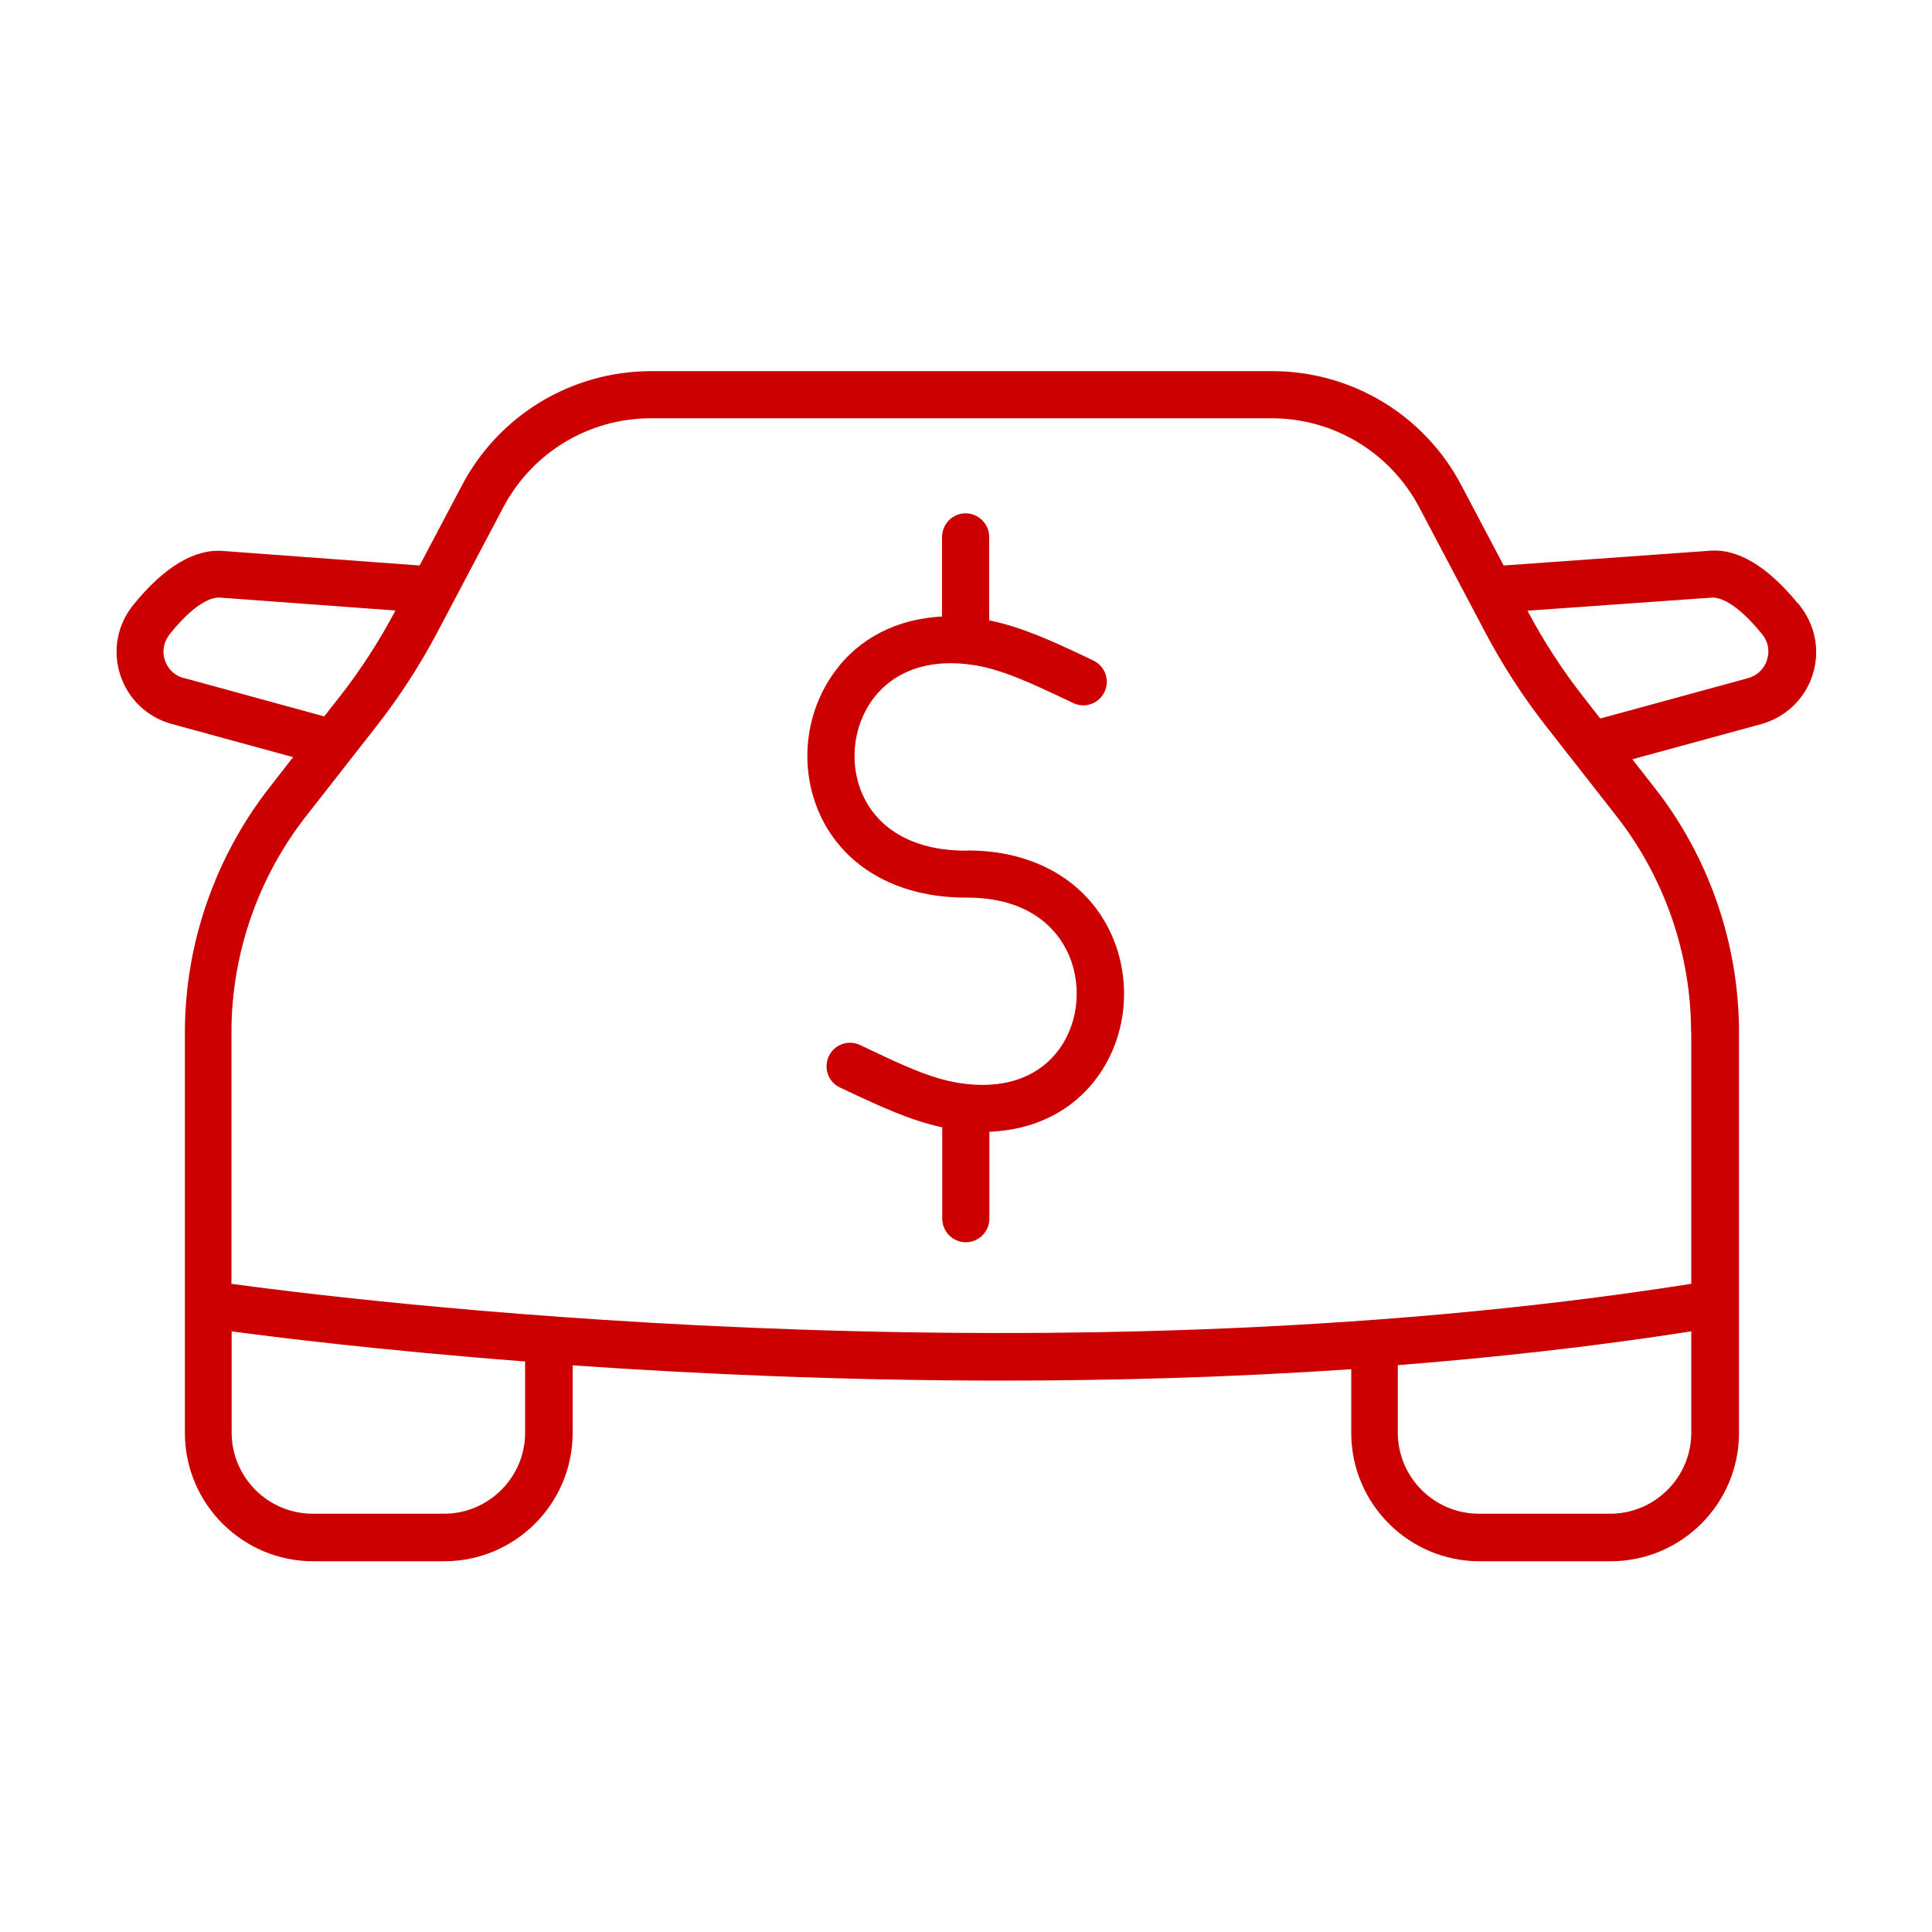
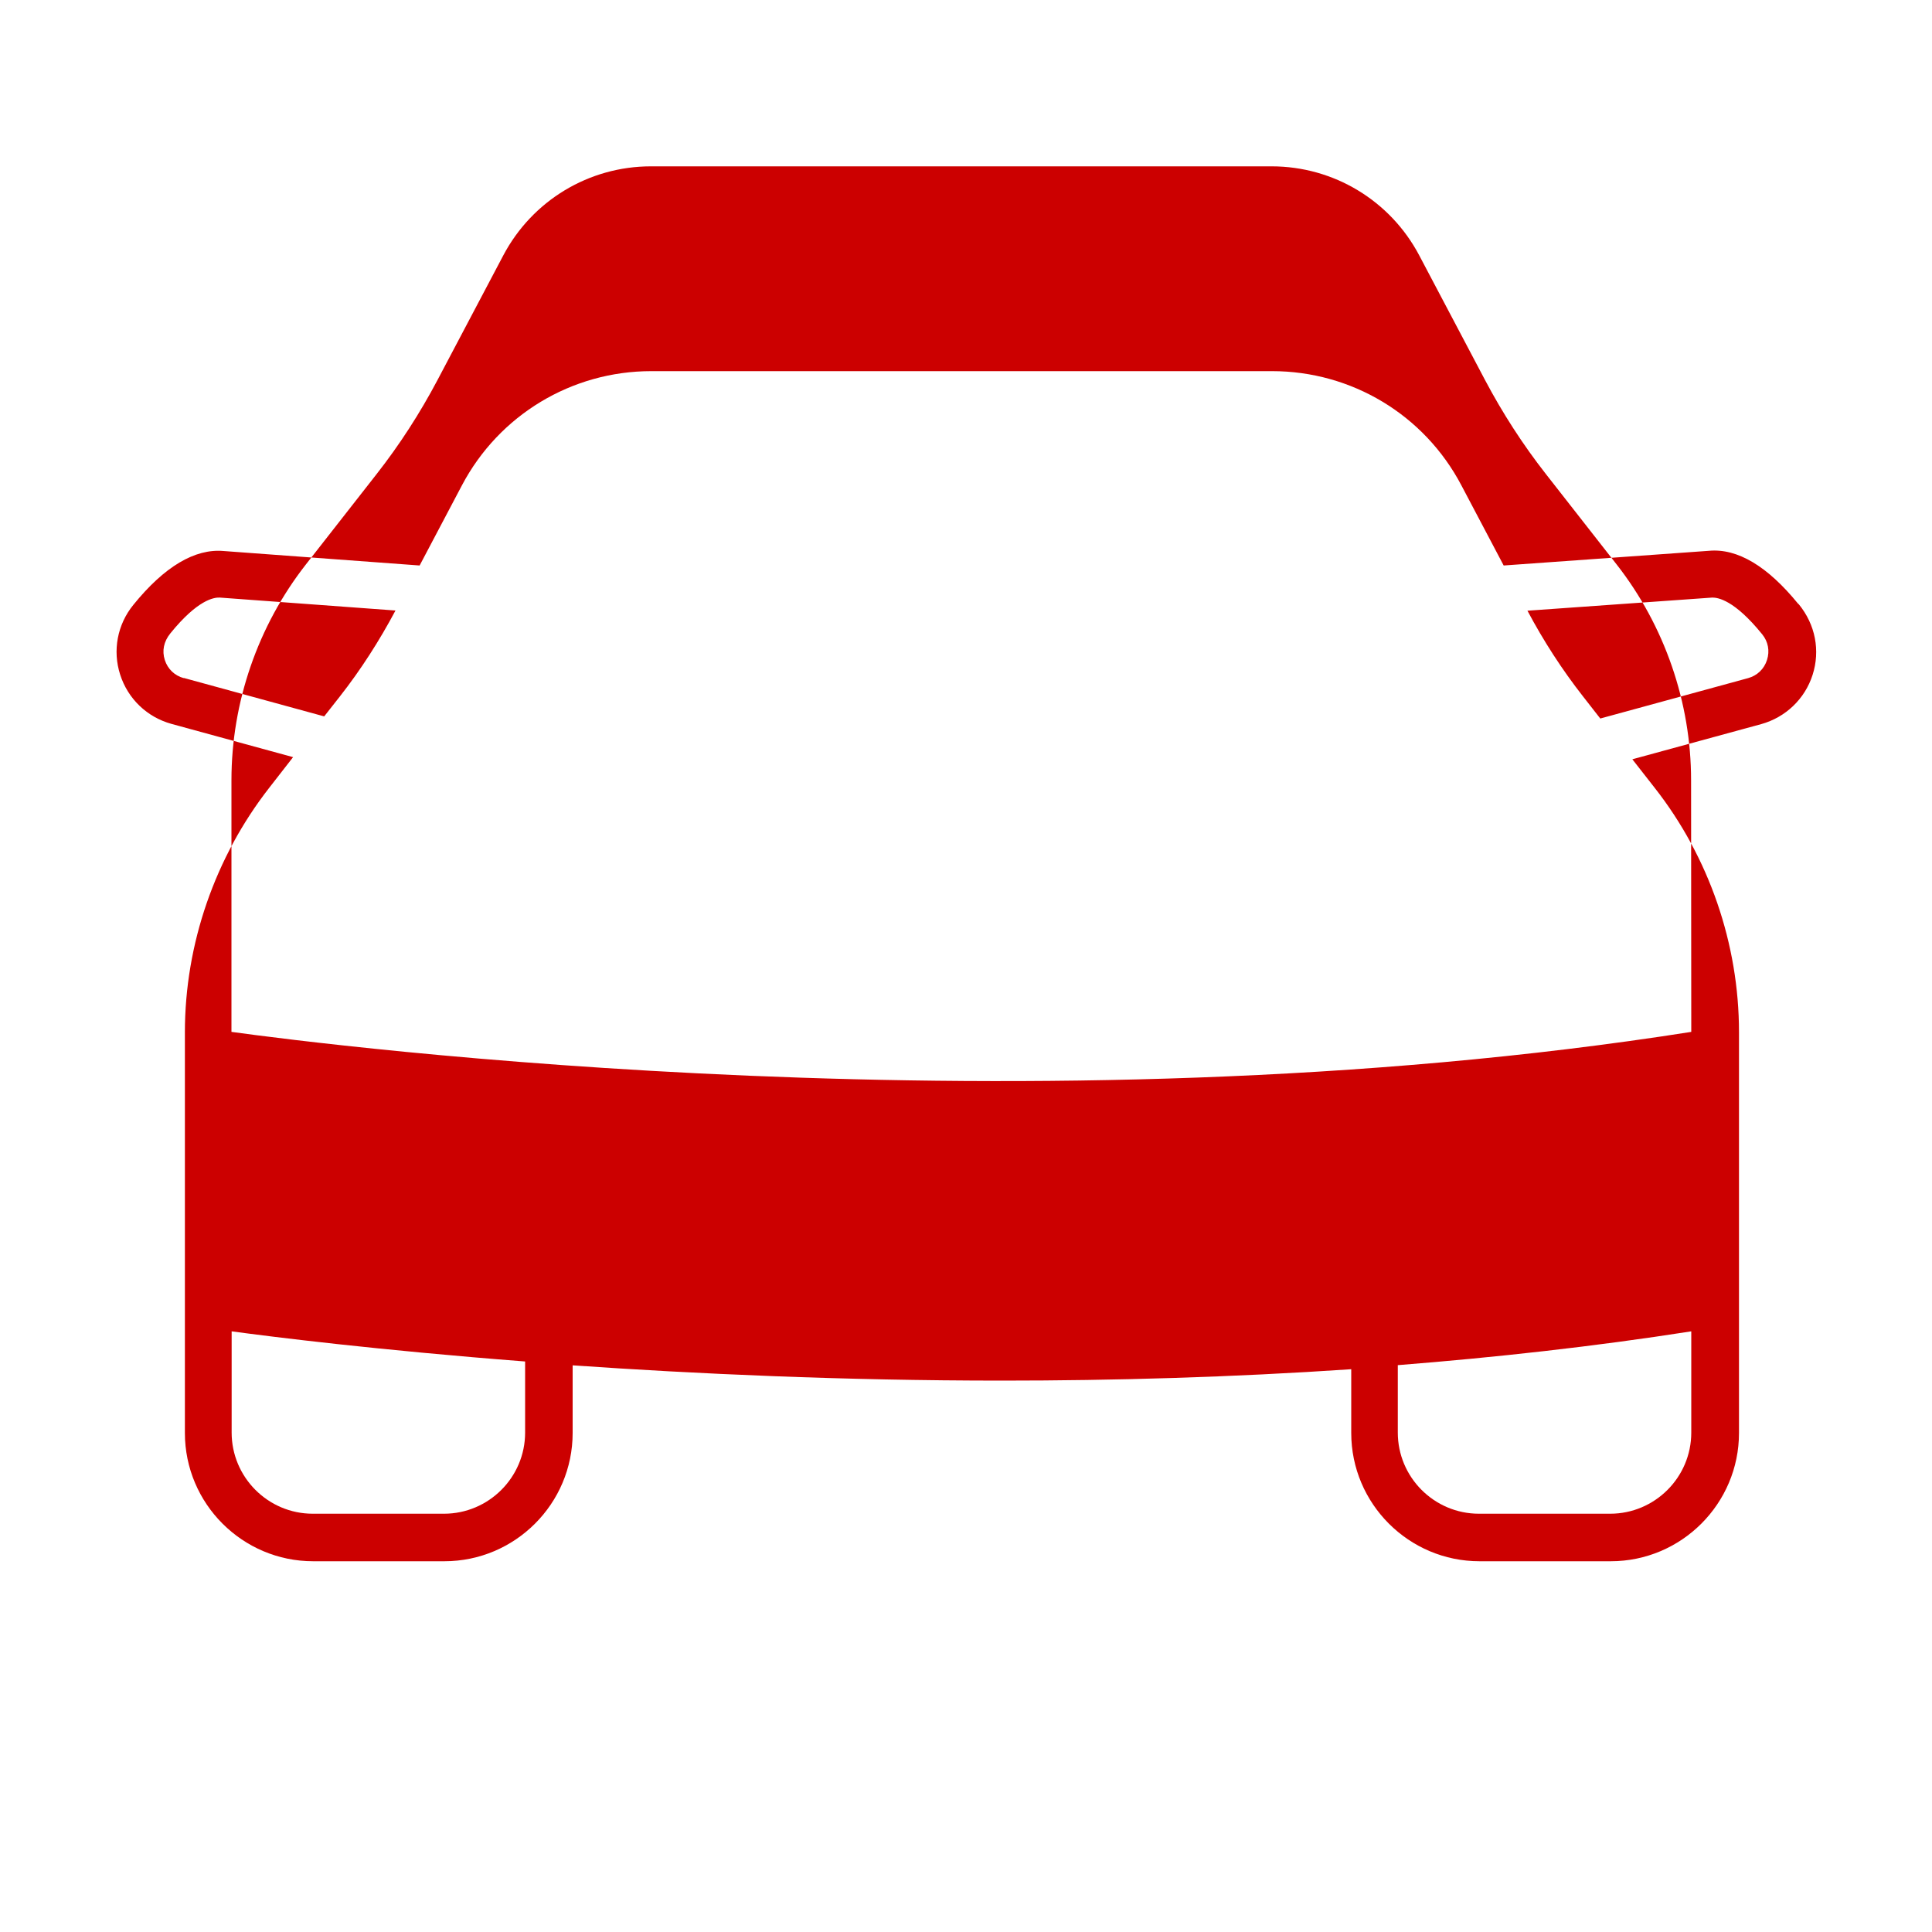
<svg xmlns="http://www.w3.org/2000/svg" viewBox="0 0 100 100">
  <defs>
    <style>.d{fill:#c00;}</style>
  </defs>
  <g id="a" />
  <g id="b" />
  <g id="c">
    <g>
-       <path class="d" d="M50.08,44.03s-.06,0-.09,0c-2.49,0-4.35-.95-5.24-2.69-.82-1.6-.66-3.65,.4-5.11,1.11-1.53,2.99-2.17,5.29-1.8,1.48,.24,3,.96,4.77,1.8l.34,.16c.61,.29,1.33,.03,1.62-.58s.03-1.33-.58-1.62l-.33-.16c-1.73-.82-3.37-1.58-5.06-1.92v-4.32c0-.67-.55-1.22-1.22-1.22s-1.22,.55-1.22,1.22v4.12c-2.32,.12-4.3,1.11-5.58,2.89-1.61,2.22-1.84,5.22-.6,7.65,1.31,2.55,4.01,4.01,7.41,4.01h.09c2.41,0,4.22,.96,5.11,2.69,.84,1.63,.69,3.71-.37,5.16-1.09,1.49-2.93,2.11-5.21,1.74-1.47-.24-2.97-.95-4.71-1.78l-.38-.18c-.61-.29-1.34-.03-1.62,.58-.29,.61-.03,1.34,.58,1.62l.38,.18c1.68,.79,3.27,1.53,4.91,1.88v4.73c0,.67,.55,1.22,1.22,1.22s1.22-.55,1.22-1.22v-4.5c2.33-.09,4.31-1.07,5.59-2.83,1.61-2.21,1.83-5.24,.57-7.71-1.31-2.55-3.96-4.02-7.28-4.02Z" />
-       <path class="d" d="M93.07,31.25c-1.58-1.94-3.14-2.88-4.62-2.74l-10.62,.76-2.19-4.15c-1.92-3.65-5.68-5.91-9.8-5.91H33.71c-4.12,0-7.88,2.27-9.8,5.91l-2.19,4.15-10.15-.75c-1.48-.13-3.06,.8-4.67,2.79-.83,1.02-1.08,2.37-.68,3.61,.4,1.25,1.39,2.2,2.66,2.55l6.29,1.72-1.23,1.58c-2.81,3.6-4.37,8.09-4.37,12.66v20.74c0,3.66,2.98,6.64,6.64,6.64h6.79c3.66,0,6.64-2.98,6.64-6.64v-3.5c6.35,.44,13.95,.79,22.23,.79,5.77,0,11.86-.17,18.07-.59v3.3c0,3.66,2.98,6.64,6.64,6.64h6.79c3.66,0,6.64-2.98,6.64-6.64v-20.74c0-4.57-1.55-9.07-4.37-12.66l-1.15-1.47,6.67-1.82c1.26-.35,2.26-1.3,2.66-2.55,.4-1.25,.15-2.6-.72-3.66Zm-83.56,3.85c-.47-.13-.83-.47-.98-.94s-.06-.95,.29-1.38c1.41-1.74,2.25-1.86,2.55-1.85l9.1,.67c-.83,1.56-1.79,3.06-2.88,4.45l-.81,1.03-7.27-1.99Zm17.67,39.05c0,2.32-1.89,4.2-4.2,4.2h-6.79c-2.32,0-4.2-1.89-4.2-4.2v-5.24c2.07,.28,7.55,.97,15.19,1.56v3.68Zm56.16,4.2h-6.79c-2.32,0-4.2-1.89-4.2-4.2v-3.49c5.04-.4,10.14-.96,15.19-1.75v5.24c0,2.32-1.89,4.2-4.2,4.2Zm4.2-24.94v13.04c-34.18,5.38-70.69,.67-75.56,0v-13.03c0-4.03,1.37-7.99,3.85-11.16l3.67-4.69c1.19-1.52,2.24-3.15,3.14-4.85l3.41-6.46c1.5-2.84,4.43-4.61,7.64-4.61h32.13c3.21,0,6.14,1.77,7.64,4.61l3.41,6.46c.9,1.7,1.95,3.33,3.14,4.85l3.67,4.69c2.48,3.17,3.85,7.14,3.85,11.16Zm3.92-19.25c-.15,.47-.51,.81-.98,.94l-7.65,2.09-.89-1.14c-1.09-1.39-2.05-2.88-2.88-4.44l9.57-.68c.28,0,1.13,.11,2.58,1.9,.31,.38,.4,.86,.25,1.33Z" />
+       <path class="d" d="M93.07,31.25c-1.58-1.94-3.14-2.88-4.62-2.74l-10.62,.76-2.19-4.15c-1.92-3.65-5.68-5.91-9.8-5.91H33.71c-4.12,0-7.88,2.27-9.8,5.91l-2.19,4.15-10.15-.75c-1.48-.13-3.06,.8-4.67,2.79-.83,1.02-1.08,2.37-.68,3.61,.4,1.25,1.39,2.2,2.66,2.55l6.29,1.72-1.23,1.58c-2.81,3.6-4.37,8.09-4.37,12.66v20.74c0,3.66,2.98,6.64,6.64,6.64h6.79c3.66,0,6.64-2.98,6.64-6.64v-3.5c6.35,.44,13.95,.79,22.23,.79,5.77,0,11.86-.17,18.07-.59v3.3c0,3.66,2.98,6.64,6.64,6.64h6.79c3.66,0,6.64-2.98,6.64-6.64v-20.74c0-4.57-1.55-9.07-4.37-12.66l-1.15-1.47,6.67-1.82c1.26-.35,2.26-1.3,2.66-2.55,.4-1.25,.15-2.6-.72-3.66Zm-83.56,3.85c-.47-.13-.83-.47-.98-.94s-.06-.95,.29-1.38c1.41-1.74,2.25-1.86,2.55-1.85l9.1,.67c-.83,1.56-1.79,3.06-2.88,4.45l-.81,1.03-7.27-1.99Zm17.67,39.05c0,2.32-1.89,4.2-4.2,4.2h-6.79c-2.32,0-4.2-1.89-4.2-4.2v-5.24c2.07,.28,7.55,.97,15.19,1.56v3.68Zm56.16,4.2h-6.79c-2.32,0-4.2-1.89-4.2-4.2v-3.49c5.04-.4,10.14-.96,15.19-1.75v5.24c0,2.32-1.89,4.2-4.2,4.2Zm4.2-24.94c-34.18,5.38-70.69,.67-75.56,0v-13.03c0-4.03,1.37-7.99,3.85-11.16l3.67-4.69c1.19-1.52,2.24-3.15,3.14-4.85l3.41-6.46c1.5-2.84,4.43-4.61,7.64-4.61h32.13c3.21,0,6.14,1.77,7.64,4.61l3.41,6.46c.9,1.7,1.95,3.33,3.14,4.85l3.67,4.69c2.48,3.17,3.85,7.14,3.85,11.16Zm3.92-19.25c-.15,.47-.51,.81-.98,.94l-7.65,2.09-.89-1.14c-1.09-1.39-2.05-2.88-2.88-4.44l9.57-.68c.28,0,1.13,.11,2.58,1.9,.31,.38,.4,.86,.25,1.33Z" />
    </g>
  </g>
</svg>